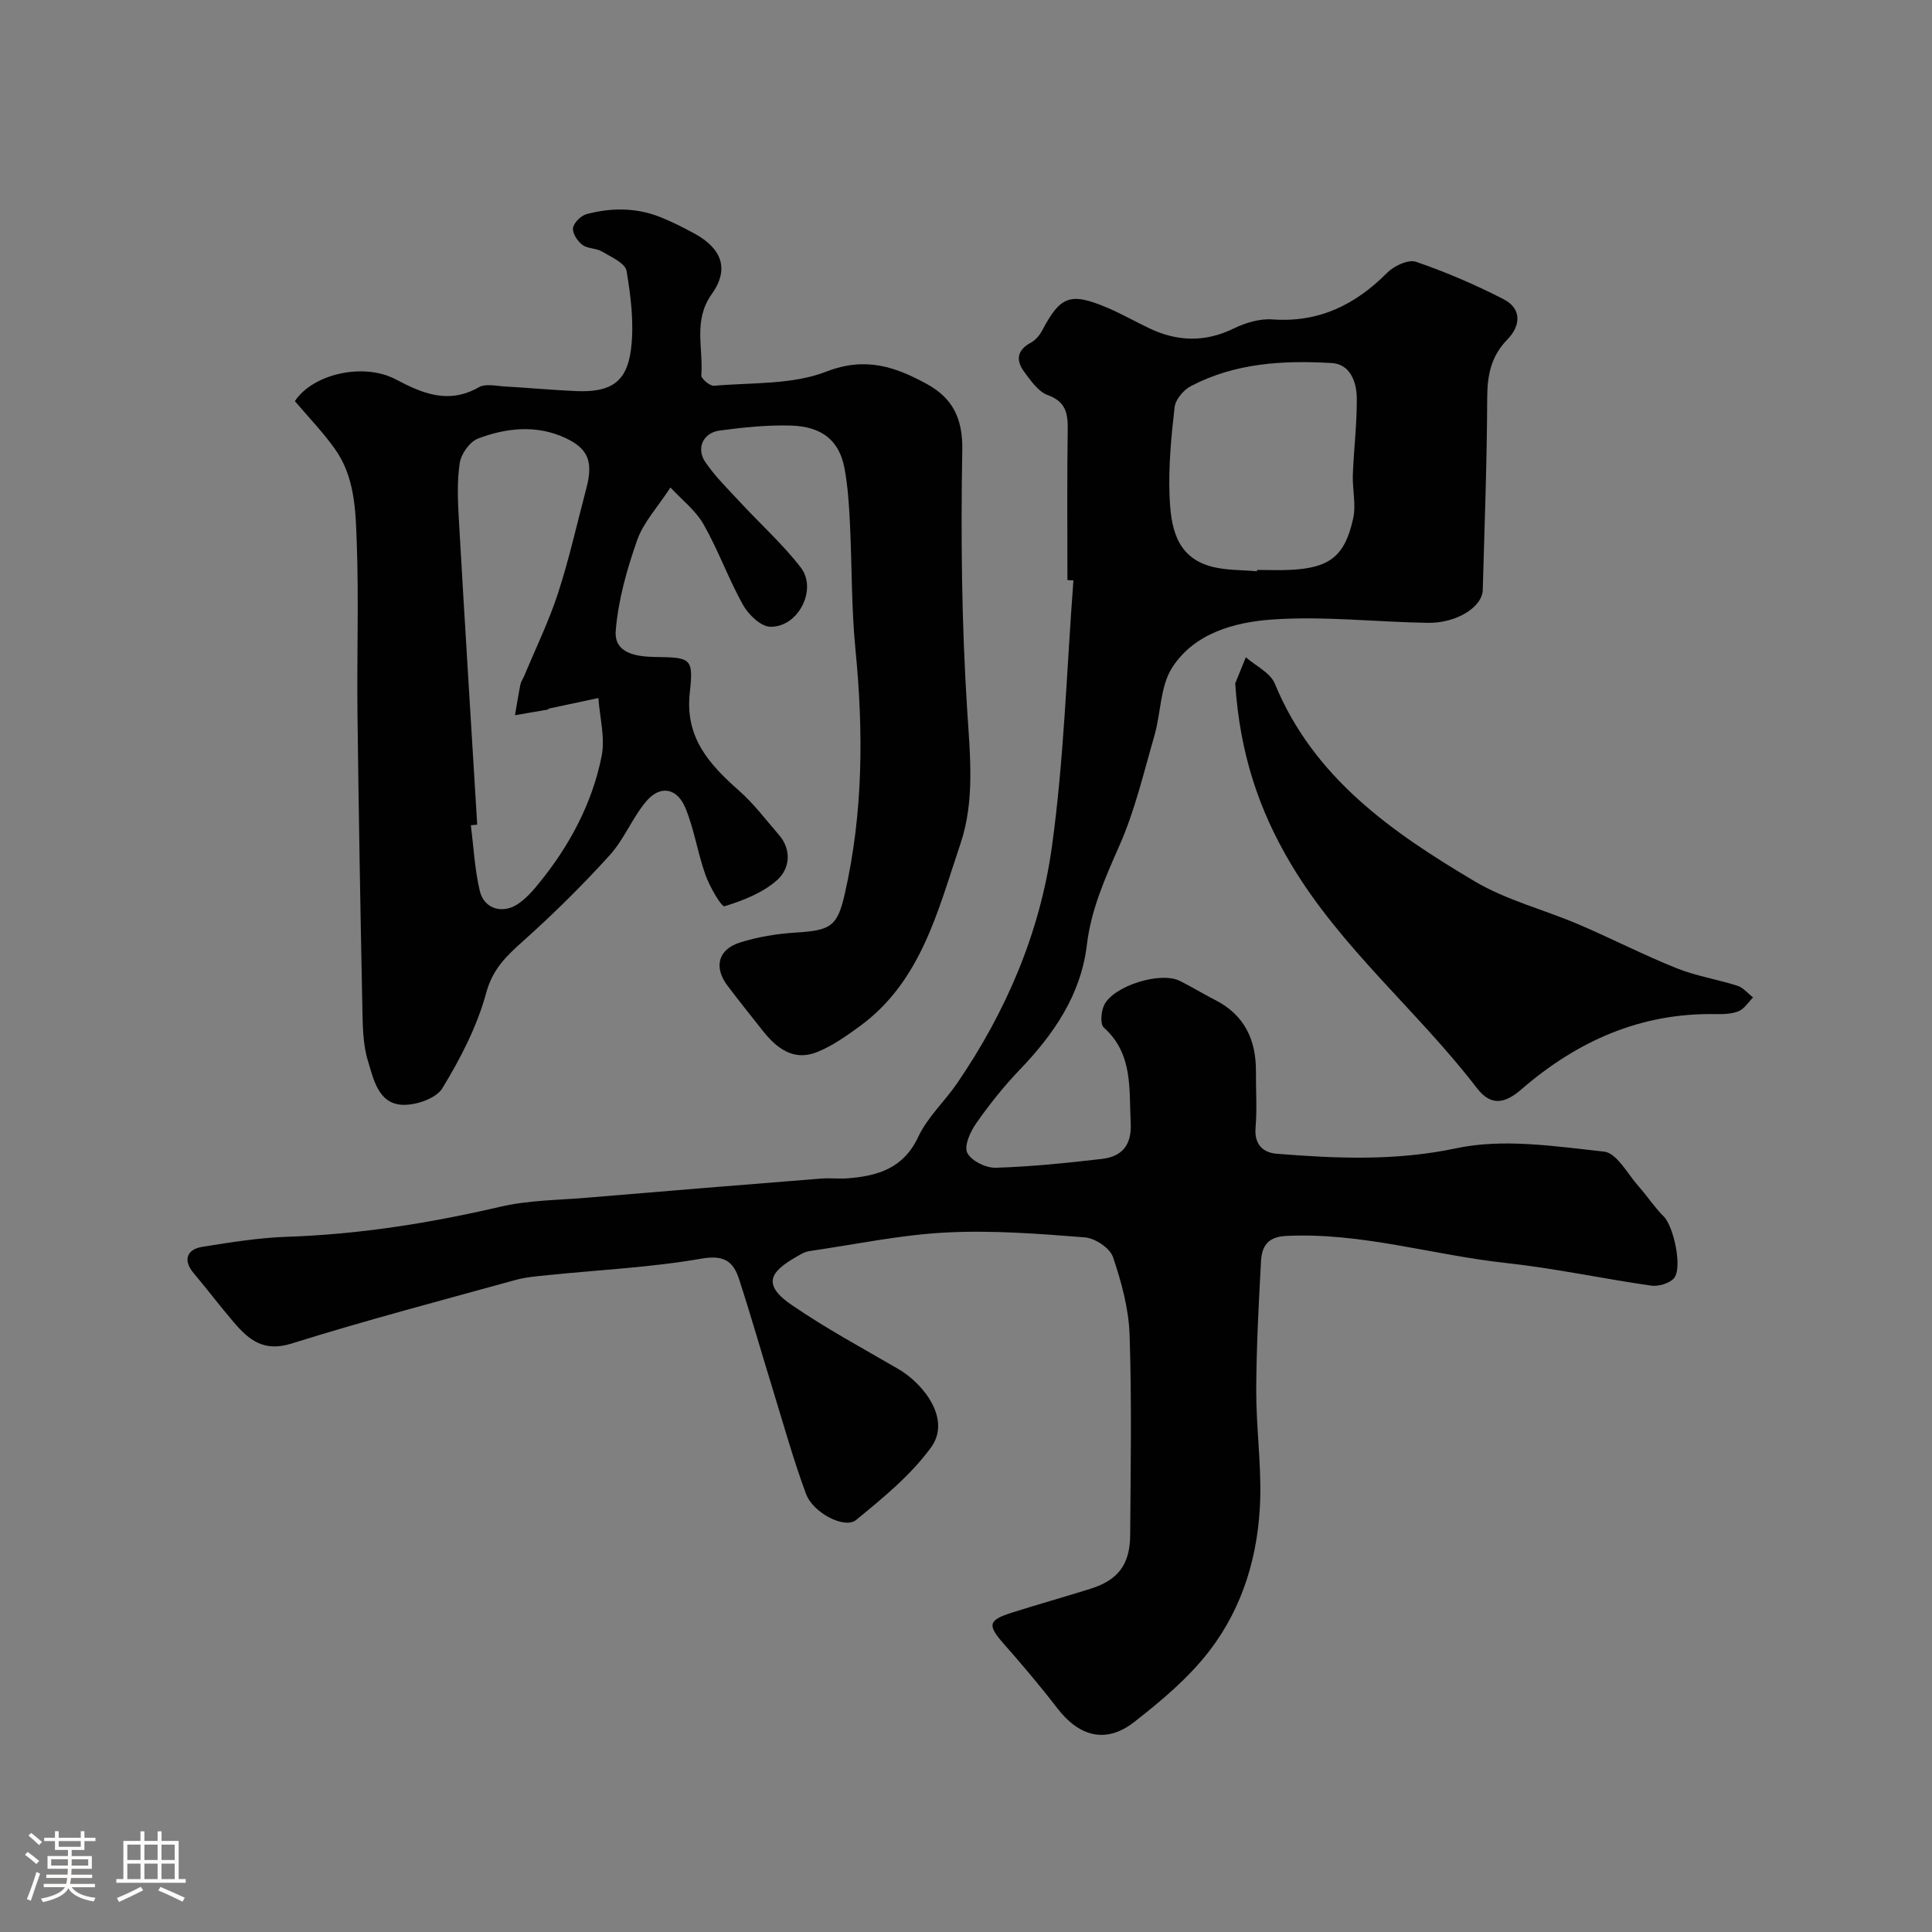
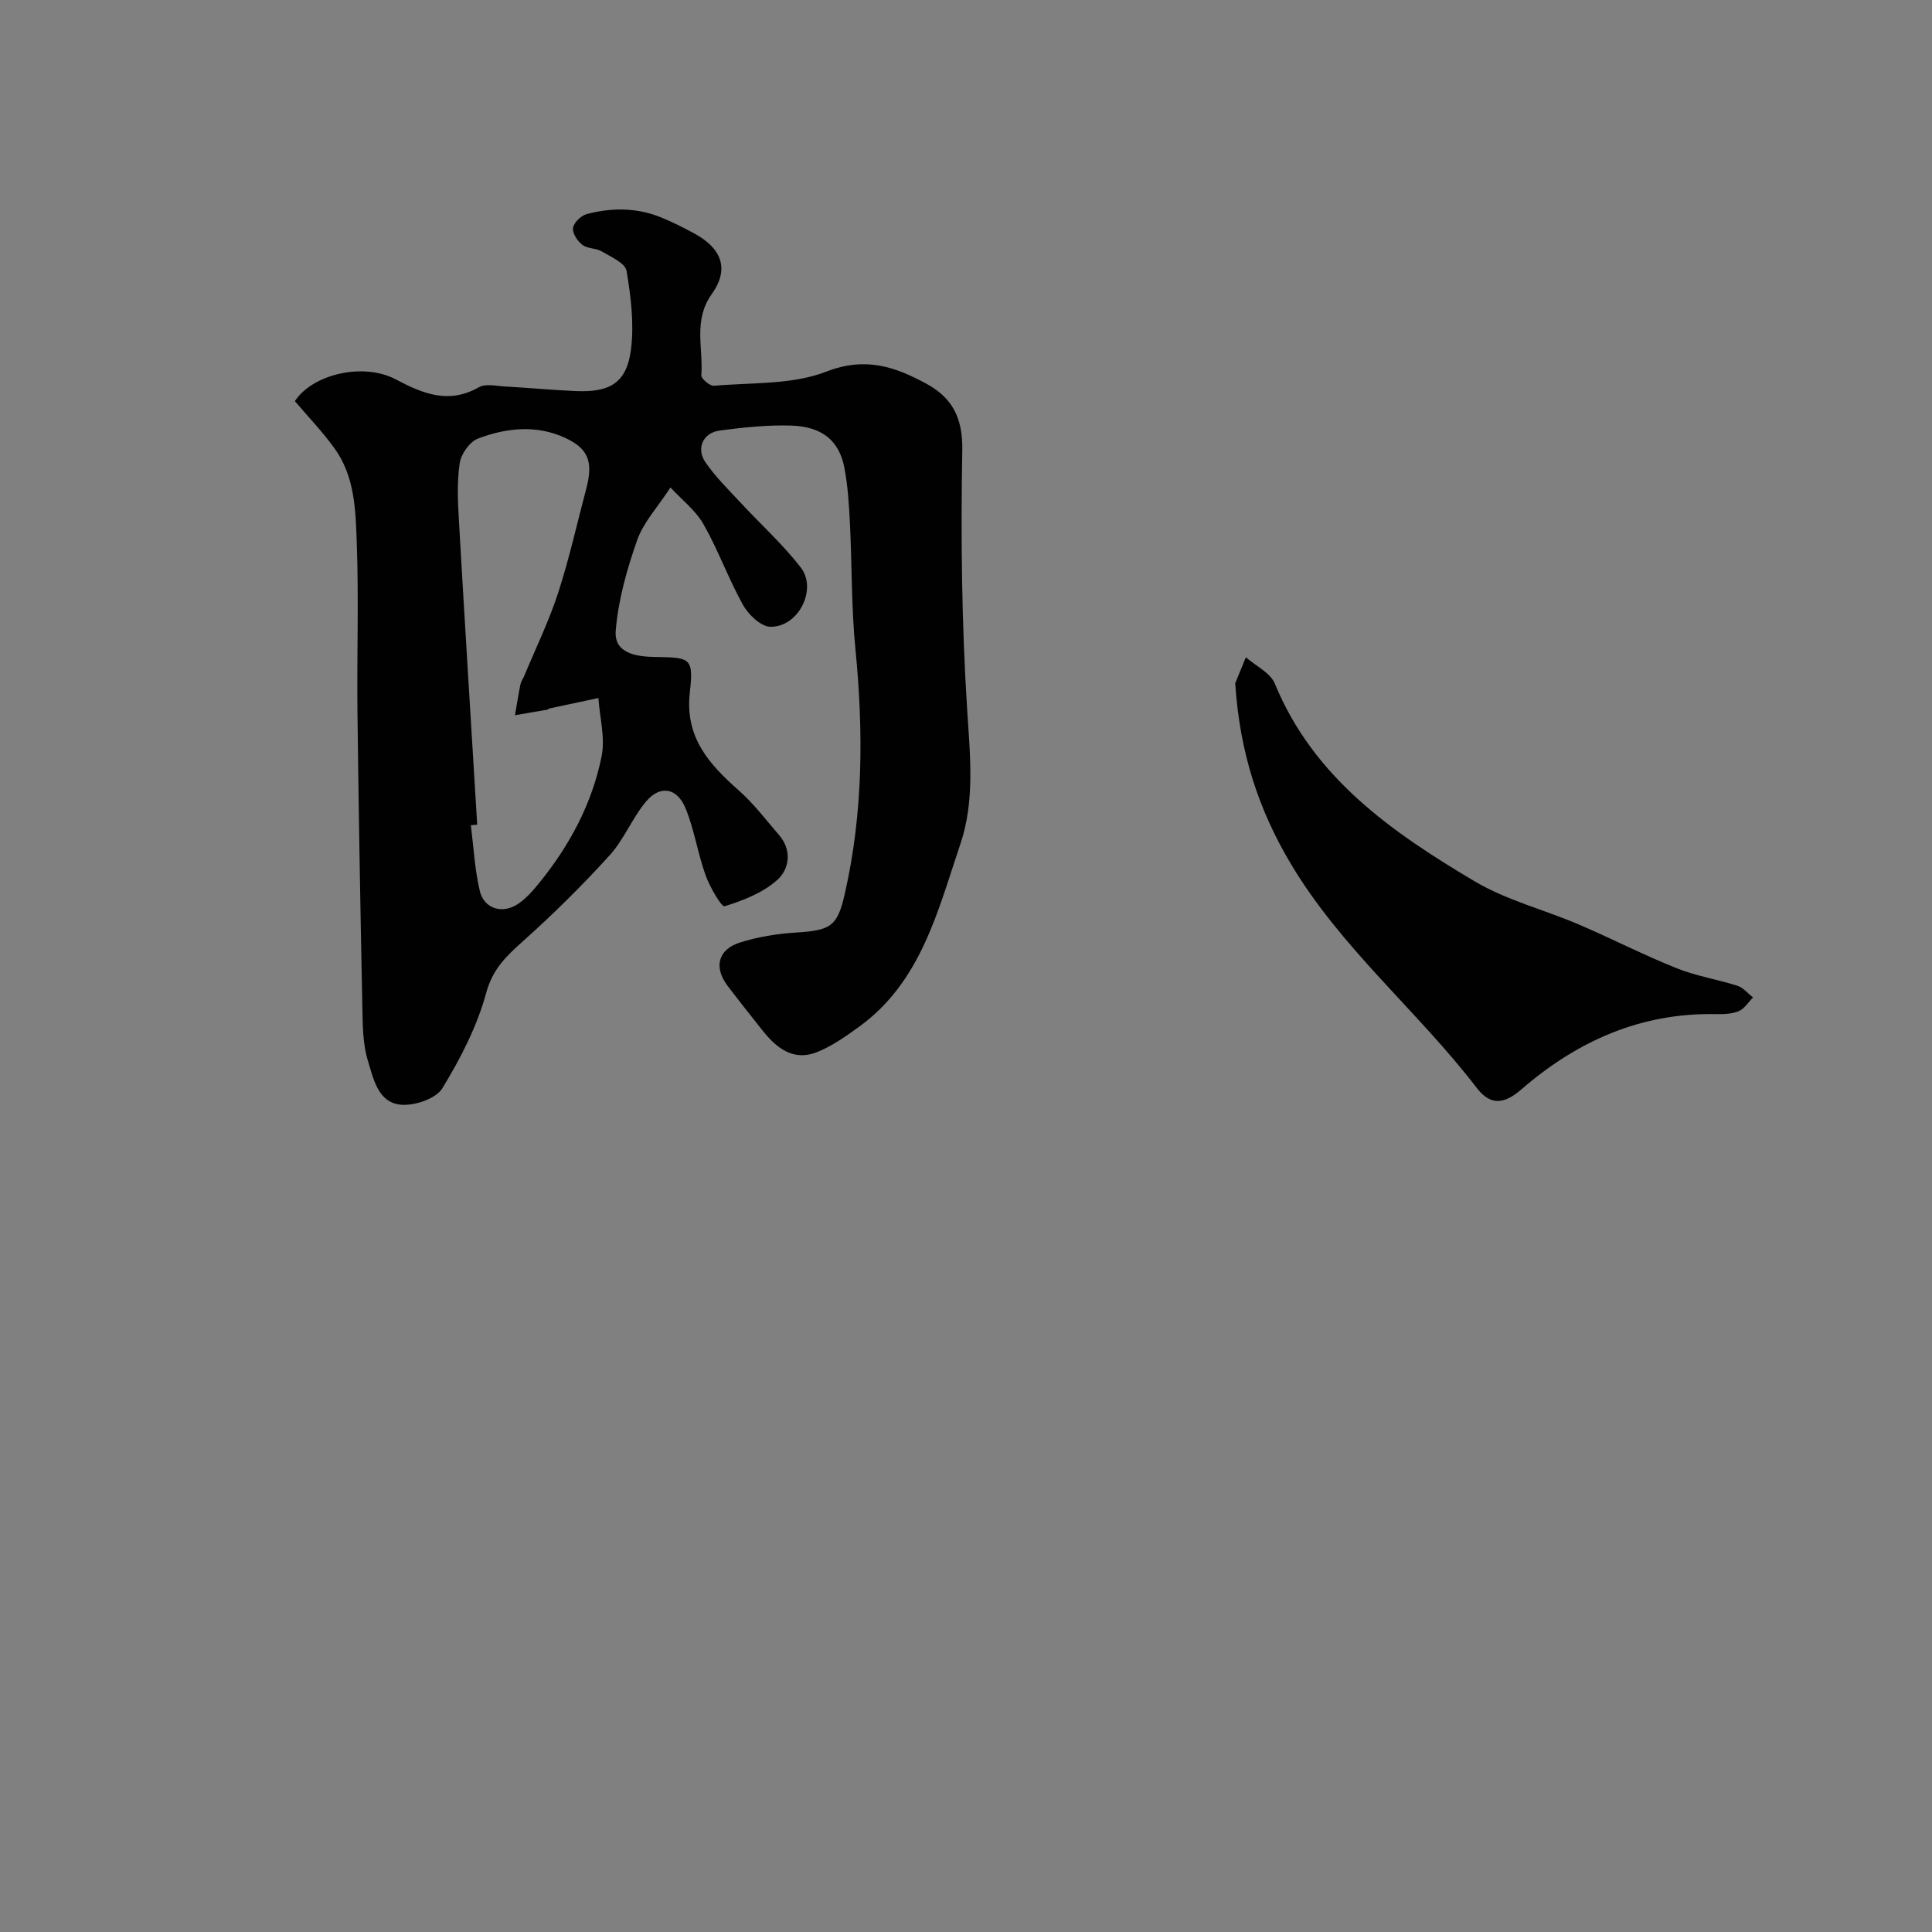
<svg xmlns="http://www.w3.org/2000/svg" enable-background="new 0 0 400 400" viewBox="0 0 400 400">
  <rect x="0" y="0" width="400" height="400" fill="#808080" stroke="none" />
-   <path d="m5.17 384 .55-.58c.85.61 1.65 1.24 2.4 1.87l-.59.64c-.83-.73-1.62-1.38-2.36-1.93m1.22 9.53-.82-.34c.71-1.76 1.37-3.64 1.98-5.63.24.13.5.25.76.36-.6 1.67-1.24 3.54-1.92 5.61m-.5-13.5.57-.54c.56.44 1.31 1.06 2.26 1.87l-.64.64c-.68-.66-1.41-1.32-2.19-1.97m3.25.46h2.24v-1.36h.77v1.36h4.57v-1.36h.76v1.36h2.28v.69h-2.28v1.84h-2.64v1.26h4.18v2.64h-4.21c0 .45-.02.86-.05 1.21h4.32v.69h-4.38c-.04.34-.1.75-.19 1.22h5.15v.69h-4.82c.87 1.19 2.51 1.92 4.93 2.19-.17.31-.3.57-.37.76-2.77-.49-4.52-1.41-5.26-2.76-.56 1.26-2.3 2.23-5.24 2.9-.12-.24-.26-.48-.43-.72 2.73-.55 4.38-1.34 4.96-2.38h-4.38v-.69h4.65c.1-.38.17-.79.21-1.22h-4.32v-.69h4.4c.03-.34.05-.75.05-1.21h-4.2v-2.64h4.23v-1.26h-2.69v-1.84h-2.24zm1.46 4.46v1.29h3.45c.01-.4.02-.57.01-.53v-.32-.45h-3.46zm1.55-2.59h4.57v-1.19h-4.57zm6.11 2.59h-3.42v.77c-.01.19-.01.37-.02.53h3.44v-1.29z" fill="#fcfbfa" />
-   <path d="m32.63 379.16h.82v1.98h3.54v7.89h1.46v.78h-14.37v-.78h1.46v-7.89h3.54v-1.98h.82v1.98h2.73zm-3.49 11.48.5.73c-1.61.82-3.28 1.63-5 2.41-.13-.27-.28-.55-.44-.82 1.75-.72 3.4-1.49 4.94-2.32m-2.78-5.55h2.73v-3.18h-2.73zm0 3.95h2.73v-3.2h-2.73zm3.54-3.95h2.73v-3.18h-2.73zm0 3.95h2.73v-3.2h-2.73zm7.89 4.68c-1.84-.92-3.51-1.7-5.02-2.32l.45-.73c1.89.8 3.57 1.55 5.04 2.23zm-1.62-11.81h-2.73v3.18h2.73zm-2.73 7.13h2.73v-3.2h-2.73z" fill="#fcfbfa" />
  <g fill="#010102">
-     <path d="m221 120.09c0-10.33-.1-20.67.06-31 .05-3.44-.32-5.91-4.16-7.3-1.97-.72-3.52-3.02-4.9-4.88-1.73-2.35-1.41-4.46 1.44-5.97.96-.51 1.81-1.54 2.34-2.53 3.74-7.11 5.8-7.93 13.38-4.74 3.01 1.27 5.87 2.91 8.83 4.32 5.82 2.76 11.56 2.9 17.49 0 2.4-1.17 5.33-2.05 7.94-1.86 9.63.7 17.17-3.01 23.79-9.67 1.41-1.42 4.37-2.8 5.95-2.26 6.21 2.13 12.31 4.75 18.16 7.76 3.82 1.97 3.5 5.53.79 8.3-3.4 3.47-4.18 7.39-4.2 12.08-.05 13.27-.55 26.54-.92 39.8-.1 3.55-5.42 6.91-11.4 6.81-10.77-.17-21.6-1.44-32.28-.68-7.74.55-16.1 2.84-20.65 9.99-2.47 3.88-2.3 9.37-3.65 14.04-2.2 7.61-4.02 15.43-7.19 22.64-2.97 6.75-5.91 13.26-6.8 20.71-1.23 10.31-6.83 18.46-13.88 25.81-3.28 3.42-6.28 7.18-9 11.06-1.23 1.74-2.58 4.71-1.88 6.15.8 1.65 3.85 3.16 5.87 3.1 7.35-.22 14.7-.98 22.02-1.83 4.18-.49 6.19-2.89 5.95-7.47-.37-7.04.54-14.24-5.57-19.73-.78-.7-.57-3.33.07-4.64 1.95-4.01 11.65-7 15.64-5.03 2.49 1.23 4.86 2.7 7.33 3.96 6.09 3.1 8.5 8.25 8.46 14.84-.03 3.86.25 7.74-.08 11.57-.3 3.48 1.52 5.2 4.36 5.43 12.43.99 24.63 1.53 37.23-1.14 9.74-2.07 20.43-.4 30.58.7 2.62.29 4.86 4.64 7.16 7.22 1.79 2.01 3.27 4.31 5.17 6.2 2.09 2.08 3.98 10.86 2.07 12.86-1.01 1.06-3.21 1.68-4.72 1.46-10.02-1.44-19.95-3.59-29.99-4.68-15.21-1.65-30.03-6.38-45.57-5.6-3.83.19-5 2.22-5.16 5.2-.48 8.93-.96 17.86-.99 26.8-.02 7.43 1.02 14.88.83 22.3-.31 11.49-3.49 22.44-10.5 31.57-4.32 5.63-9.98 10.39-15.63 14.79-5.81 4.52-11.36 3.02-15.91-2.91-3.5-4.56-7.23-8.95-11.03-13.27-3.44-3.9-3.31-4.92 1.62-6.48 5.4-1.72 10.86-3.24 16.27-4.94 5.71-1.79 8.2-4.99 8.25-11.08.1-13.83.34-27.68-.12-41.49-.18-5.44-1.68-10.95-3.45-16.14-.63-1.86-3.73-3.9-5.84-4.06-9.57-.75-19.22-1.5-28.78-1-9.42.49-18.76 2.47-28.13 3.83-.63.09-1.27.34-1.83.65-5.44 3.04-8.92 5.7-2.04 10.44 7.1 4.89 14.74 9 22.21 13.35 5.1 2.97 11.03 10.32 6.76 16.21-4.18 5.75-9.95 10.47-15.52 15.03-2.36 1.94-8.91-1.45-10.37-5.39-2.59-6.98-4.59-14.17-6.78-21.3-2.38-7.72-4.59-15.5-7.09-23.18-1.17-3.61-3.06-5.05-7.73-4.24-10.48 1.83-21.2 2.33-31.82 3.42-2.26.23-4.57.41-6.75 1.01-15.49 4.28-31.04 8.36-46.36 13.16-5.71 1.79-8.78-.72-11.89-4.34-2.88-3.36-5.55-6.9-8.4-10.28-2.12-2.51-1.53-4.87 1.84-5.41 5.82-.93 11.69-1.88 17.57-2.08 14.97-.5 29.62-2.84 44.18-6.23 5.72-1.33 11.75-1.35 17.65-1.84 16.23-1.37 32.47-2.69 48.71-3.98 1.82-.15 3.67.09 5.5-.05 6.24-.49 11.56-2.07 14.61-8.6 1.9-4.06 5.46-7.31 8.04-11.08 10.15-14.83 17.15-31.2 19.61-48.86 2.54-18.27 3.07-36.83 4.47-55.26-.43 0-.83-.03-1.24-.07zm39.24-1.82c.01-.09.02-.18.02-.27 2.33 0 4.67.1 7-.02 8.02-.42 11.17-2.8 12.9-10.64.63-2.88-.18-6.05-.07-9.08.2-5.26.86-10.52.82-15.78-.03-3.34-1.33-7.08-5.15-7.31-10.04-.6-20.07-.04-29.24 4.79-1.5.79-3.15 2.76-3.33 4.35-.7 6.05-1.28 12.19-1.05 18.27.24 6.27 1.2 12.8 8.81 14.76 2.98.76 6.18.65 9.29.93z" />
    <path d="m61.05 83.05c3.65-5.57 14.14-8.09 20.94-4.48 5.59 2.96 10.93 5.15 17.16 1.6 1.39-.79 3.61-.25 5.43-.15 4.89.27 9.77.74 14.67.95 7.12.3 10.52-1.77 11.39-8.65.67-5.31-.02-10.91-.92-16.24-.27-1.59-3.19-2.88-5.08-4-1.21-.72-3-.57-4.08-1.39-1.01-.77-2.09-2.43-1.92-3.5.17-1.11 1.67-2.56 2.84-2.87 5.09-1.34 10.26-1.36 15.24.63 2.4.96 4.72 2.14 7 3.37 5.72 3.1 7.35 7.37 3.64 12.57-3.9 5.46-1.72 11.21-2.16 16.82-.05.68 1.78 2.24 2.63 2.16 7.81-.69 16.18-.18 23.25-2.93 8.12-3.16 14.33-.99 20.83 2.57 5.25 2.87 7.44 7.06 7.32 13.65-.32 17.92-.13 35.89 1.01 53.76.6 9.45 1.62 18.89-1.4 27.81-4.66 13.76-8.09 28.47-20.9 37.79-2.76 2-5.63 4.04-8.76 5.3-4.87 1.96-8.38-.78-11.29-4.45-2.44-3.08-4.89-6.15-7.26-9.28-2.89-3.82-1.99-7.52 2.59-8.96 3.69-1.16 7.64-1.81 11.51-2.05 7.24-.46 8.63-1.22 10.17-8.01 3.82-16.74 3.88-33.62 2.21-50.65-.86-8.71-.71-17.52-1.15-26.28-.19-3.76-.43-7.56-1.13-11.25-1.07-5.64-4.58-8.58-11.07-8.78-4.91-.15-9.88.38-14.76 1.03-3.42.45-4.92 3.67-2.97 6.53 2.07 3.04 4.77 5.67 7.29 8.39 4.15 4.48 8.74 8.61 12.46 13.42 3.53 4.55-.55 12.47-6.34 12.28-1.96-.07-4.49-2.52-5.61-4.52-3.01-5.4-5.11-11.32-8.17-16.69-1.66-2.91-4.54-5.12-6.85-7.62-2.67 4.1-5.6 7.22-6.9 10.92-2.12 6.04-3.92 12.4-4.43 18.74-.37 4.7 4.27 5.37 8.2 5.43 7.3.11 7.94.17 7.14 7.34-1.05 9.35 4.01 14.87 10.19 20.34 3.07 2.71 5.58 6.06 8.27 9.17 2.75 3.18 2.15 7.06-.34 9.3-2.96 2.66-7.06 4.27-10.93 5.46-.62.19-3.06-4-3.93-6.43-1.63-4.55-2.33-9.46-4.17-13.91-1.74-4.2-5.23-4.78-8.1-1.4-2.9 3.42-4.59 7.89-7.59 11.19-5.63 6.21-11.62 12.13-17.87 17.72-3.46 3.1-6.33 5.76-7.69 10.77-1.88 6.93-5.32 13.58-9.08 19.75-1.3 2.14-5.62 3.6-8.43 3.41-4.87-.33-5.83-5.37-6.97-9.08-1.09-3.53-1.08-7.46-1.16-11.22-.41-20.26-.77-40.52-1.01-60.78-.14-11.7.28-23.41-.14-35.09-.24-6.79-.36-13.89-4.64-19.77-2.4-3.34-5.27-6.32-8.18-9.74zm37.75 87.69c-.44.04-.88.08-1.32.12.58 4.54.81 9.17 1.86 13.61.86 3.63 4.57 4.81 7.75 2.78 1.7-1.09 3.14-2.71 4.43-4.3 6.36-7.79 11.07-16.54 13.04-26.39.76-3.82-.39-8.02-.67-12.04-3.38.72-6.77 1.43-10.15 2.16-.15.03-.27.22-.42.25-2.23.39-4.47.77-6.7 1.15.37-2.13.7-4.27 1.13-6.39.13-.62.55-1.18.8-1.78 2.37-5.7 5.09-11.28 7-17.14 2.3-7.07 3.91-14.36 5.82-21.56 1.46-5.5.54-8.28-4.33-10.54-5.94-2.76-12.19-2.11-18.07.13-1.72.65-3.51 3.18-3.79 5.07-.59 3.93-.39 8.02-.16 12.02 1.2 20.96 2.51 41.9 3.78 62.85z" />
    <path d="m255.74 141.47c.37-.9 1.28-3.14 2.2-5.39 2.05 1.8 5.07 3.2 6 5.46 8.03 19.53 24.27 30.77 41.34 40.91 6.6 3.92 14.36 5.87 21.51 8.92 6.83 2.92 13.45 6.33 20.33 9.09 4.03 1.62 8.43 2.3 12.59 3.63 1.21.39 2.17 1.59 3.24 2.42-.98.98-1.79 2.35-2.97 2.84-1.45.6-3.21.64-4.82.61-15.52-.28-28.64 5.6-40.16 15.57-3.2 2.77-6.17 3.72-9.2-.22-12.29-16.03-28.22-29.03-38.64-46.62-6.52-11-10.48-22.75-11.42-37.22z" />
  </g>
</svg>